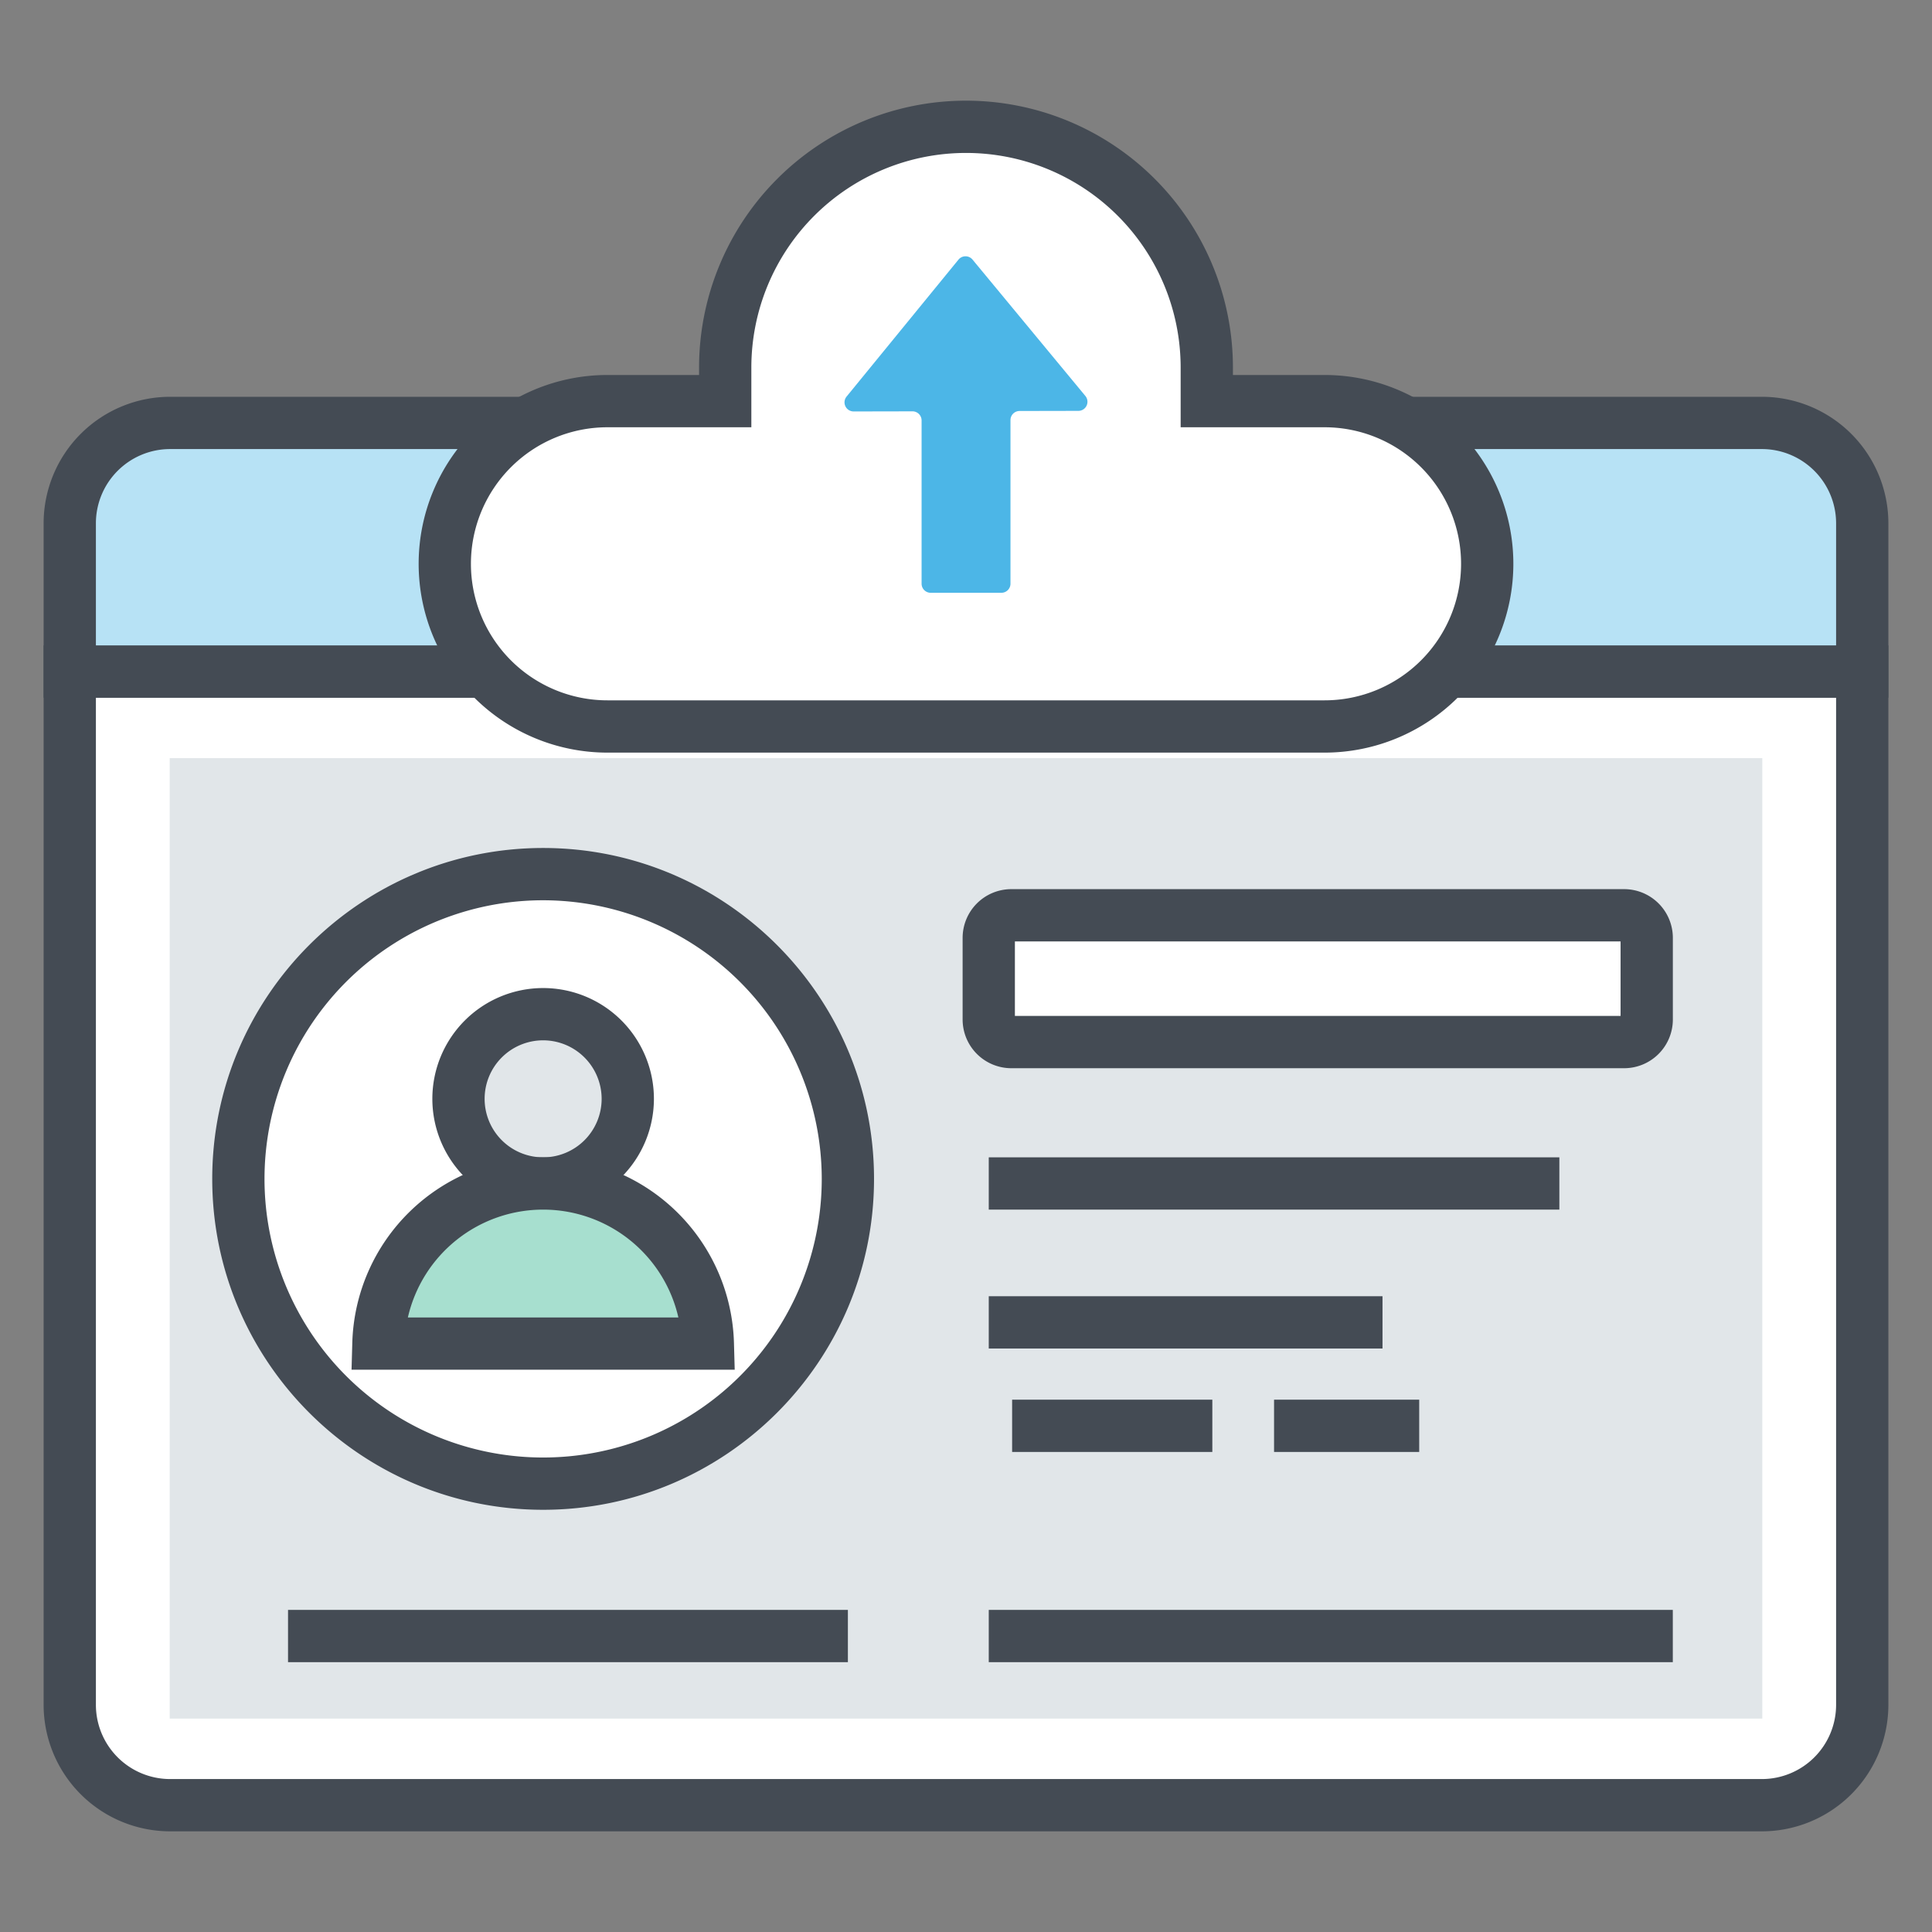
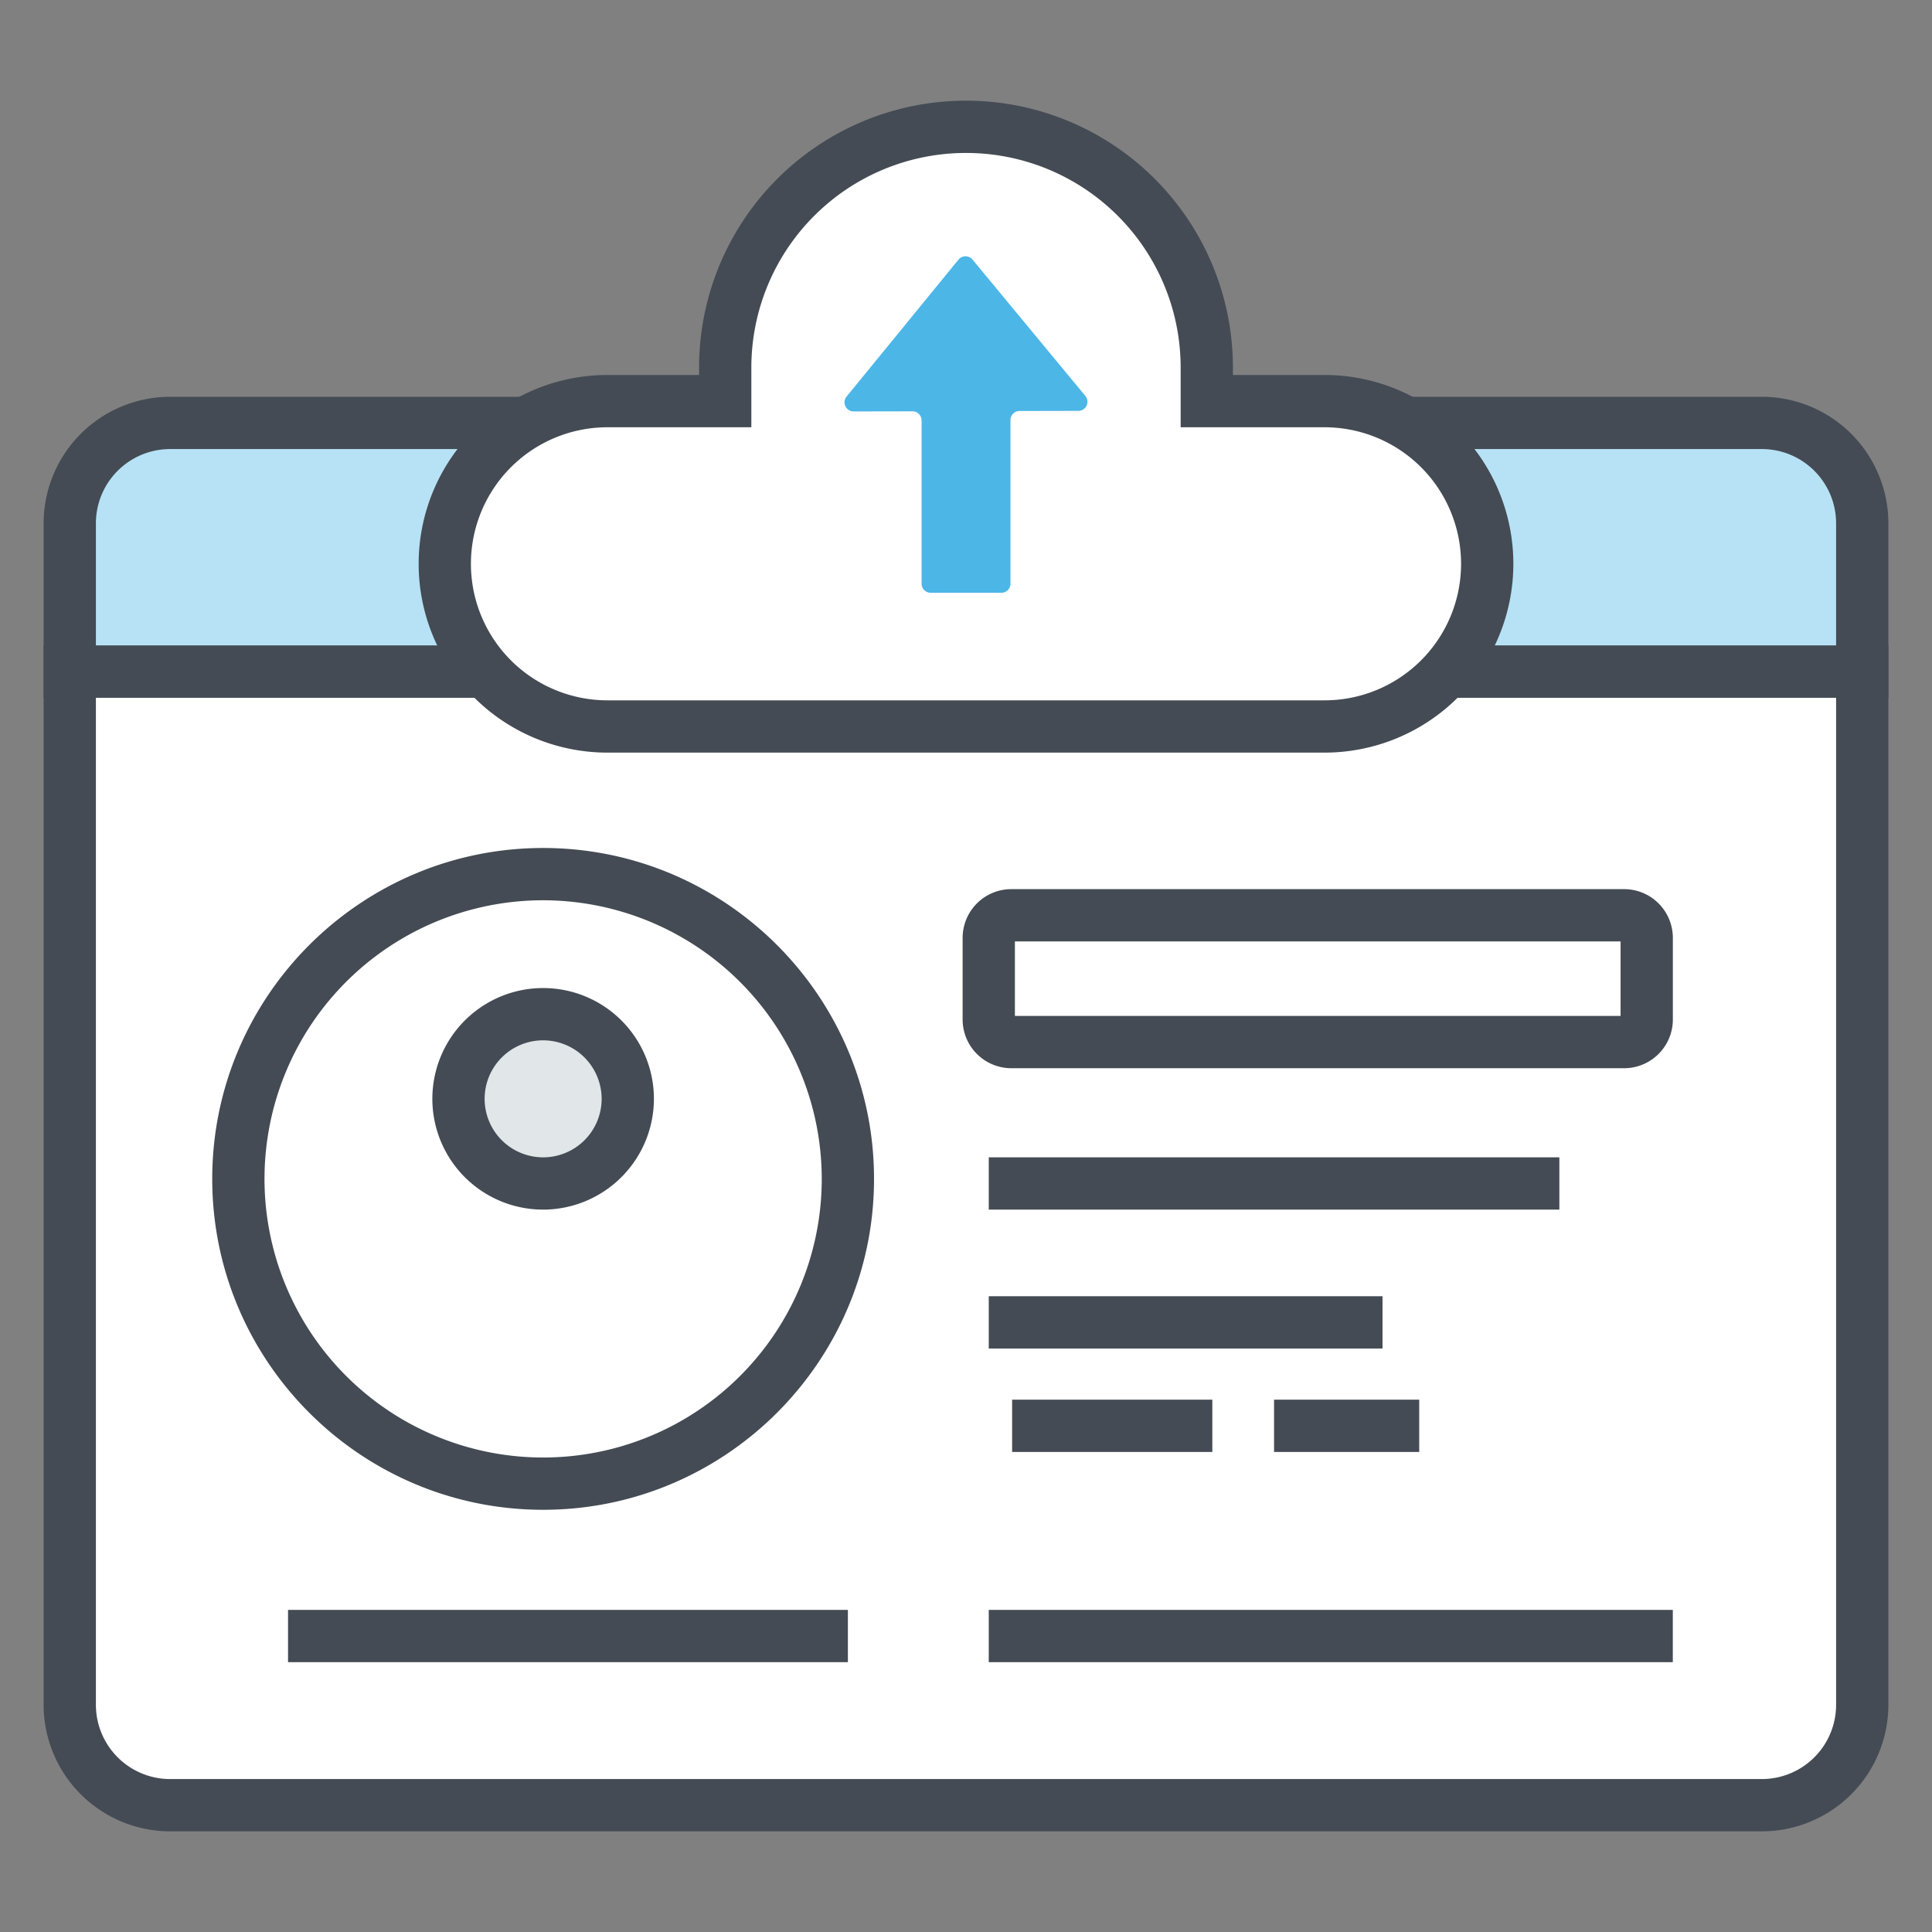
<svg xmlns="http://www.w3.org/2000/svg" id="Layer_1" data-name="Layer 1" viewBox="0 0 800 800">
  <rect x="0" y="0" width="800" height="800" fill="#808080" stroke="none" />
  <defs>
    <style>.cls-1{fill:#fff;}.cls-2{fill:#444b54;}.cls-3{fill:#e1e6e9;}.cls-4{fill:#b7e2f5;}.cls-5{fill:#a7dfcf;}.cls-6{fill:#4cb6e7;}</style>
  </defs>
  <path class="cls-1" d="M28.887,278.068h742.226a0,0,0,0,1,0,0V705.948a41.544,41.544,0,0,1-41.544,41.544H70.431a41.544,41.544,0,0,1-41.544-41.544V278.068A0,0,0,0,1,28.887,278.068Z" />
  <path class="cls-2" d="M729.569,758.315H70.431a52.426,52.426,0,0,1-52.367-52.367V267.244H781.936V705.948A52.426,52.426,0,0,1,729.569,758.315ZM39.71,288.891v417.057a30.755,30.755,0,0,0,30.721,30.721H729.569a30.755,30.755,0,0,0,30.721-30.721V288.891Z" />
-   <rect class="cls-3" x="70.273" y="313.928" width="659.455" height="397.704" />
  <path class="cls-4" d="M70.431,175.124H729.569a41.544,41.544,0,0,1,41.544,41.544v61.4a0,0,0,0,1,0,0H28.887a0,0,0,0,1,0,0V216.668A41.544,41.544,0,0,1,70.431,175.124Z" />
  <path class="cls-2" d="M781.936,288.891H18.064V216.668a52.426,52.426,0,0,1,52.367-52.367H729.569a52.426,52.426,0,0,1,52.367,52.367ZM39.71,267.244H760.29V216.668a30.755,30.755,0,0,0-30.721-30.721H70.431a30.755,30.755,0,0,0-30.721,30.721Z" />
  <circle class="cls-1" cx="224.898" cy="488.153" r="126.195" />
  <path class="cls-2" d="M224.899,625.171c-75.552,0-137.018-61.466-137.018-137.019,0-75.552,61.466-137.017,137.018-137.017s137.018,61.466,137.018,137.017C361.917,563.706,300.451,625.171,224.899,625.171Zm0-252.39A115.372,115.372,0,1,0,340.27,488.152,115.503,115.503,0,0,0,224.899,372.782Z" />
  <circle class="cls-3" cx="224.899" cy="455.003" r="35.049" />
  <path class="cls-2" d="M224.9,500.875a45.872,45.872,0,1,1,45.872-45.872A45.924,45.924,0,0,1,224.9,500.875Zm0-70.098a24.226,24.226,0,1,0,24.226,24.226A24.253,24.253,0,0,0,224.9,430.777Z" />
-   <path class="cls-5" d="M156.698,556.353a68.227,68.227,0,0,1,136.4,0Z" />
-   <path class="cls-2" d="M304.228,567.176H145.568l.311-11.126a79.05,79.05,0,0,1,158.038,0ZM168.893,545.529h112.01a57.448,57.448,0,0,0-112.01,0Z" />
  <rect class="cls-1" x="409.425" y="378.999" width="272.445" height="52.504" rx="9.337" />
  <path class="cls-2" d="M672.533,442.326H418.762a20.183,20.183,0,0,1-20.161-20.16V388.336a20.183,20.183,0,0,1,20.161-20.16H672.533a20.183,20.183,0,0,1,20.16,20.16v33.83A20.183,20.183,0,0,1,672.533,442.326Zm-252.285-21.647H671.046v-30.856H420.248Z" />
  <rect class="cls-2" x="409.425" y="479.228" width="236.27" height="21.647" />
  <rect class="cls-2" x="409.425" y="536.742" width="163.041" height="21.647" />
  <rect class="cls-2" x="419.097" y="579.576" width="82.902" height="21.647" />
  <rect class="cls-2" x="527.559" y="579.576" width="60.104" height="21.647" />
  <rect class="cls-2" x="119.269" y="666.622" width="231.825" height="21.647" />
  <rect class="cls-2" x="409.425" y="666.622" width="283.248" height="21.647" />
  <path class="cls-1" d="M548.461,166.099H499.707V152.215a99.707,99.707,0,0,0-99.707-99.707h-0A99.707,99.707,0,0,0,300.293,152.215v13.883H251.538a67.36,67.36,0,0,0-67.36,67.36v0a67.36,67.36,0,0,0,67.36,67.36H548.461a67.36,67.36,0,0,0,67.36-67.36v-0A67.36,67.36,0,0,0,548.461,166.099Z" />
  <path class="cls-2" d="M548.462,311.642H251.538a78.183,78.183,0,0,1,0-156.367h37.932V152.215a110.53,110.53,0,1,1,221.06,0v3.06h37.932a78.183,78.183,0,0,1,0,156.367ZM251.538,176.921a56.537,56.537,0,1,0,0,113.074H548.462a56.537,56.537,0,0,0,0-113.074H488.883V152.215a88.883,88.883,0,1,0-177.767,0v24.706Z" />
  <path class="cls-6" d="M449.427,163.959,402.705,107.492a3.771,3.771,0,0,0-5.825.018l-46.333,56.705a3.771,3.771,0,0,0,2.927,6.157l24.358-.047a3.771,3.771,0,0,1,3.778,3.771V241.69a3.771,3.771,0,0,0,3.771,3.771h29.265a3.771,3.771,0,0,0,3.771-3.771V173.952a3.771,3.771,0,0,1,3.764-3.771l24.349-.047A3.771,3.771,0,0,0,449.427,163.959Z" />
</svg>